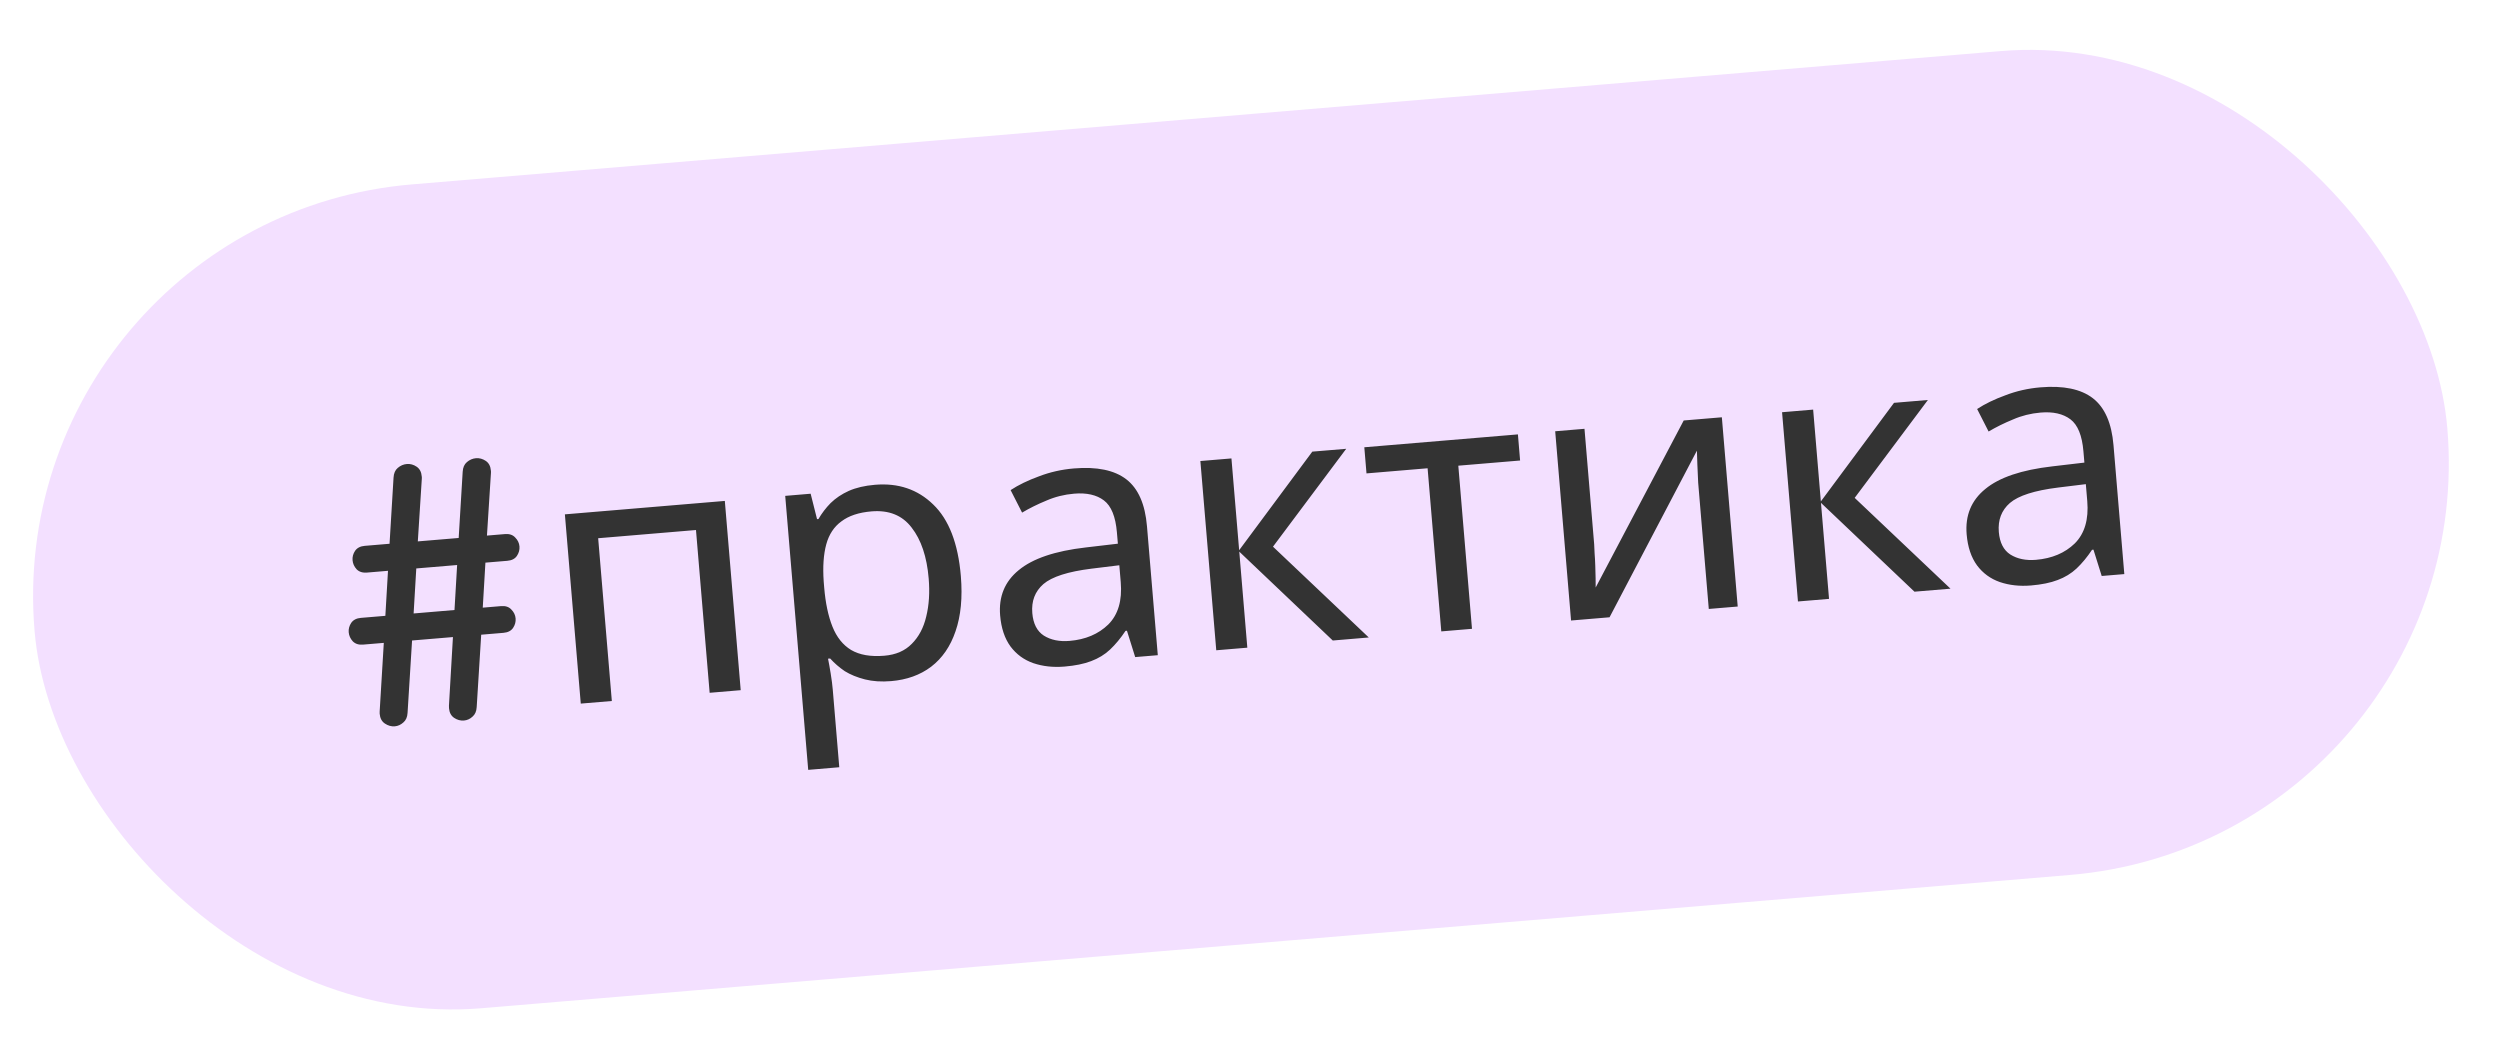
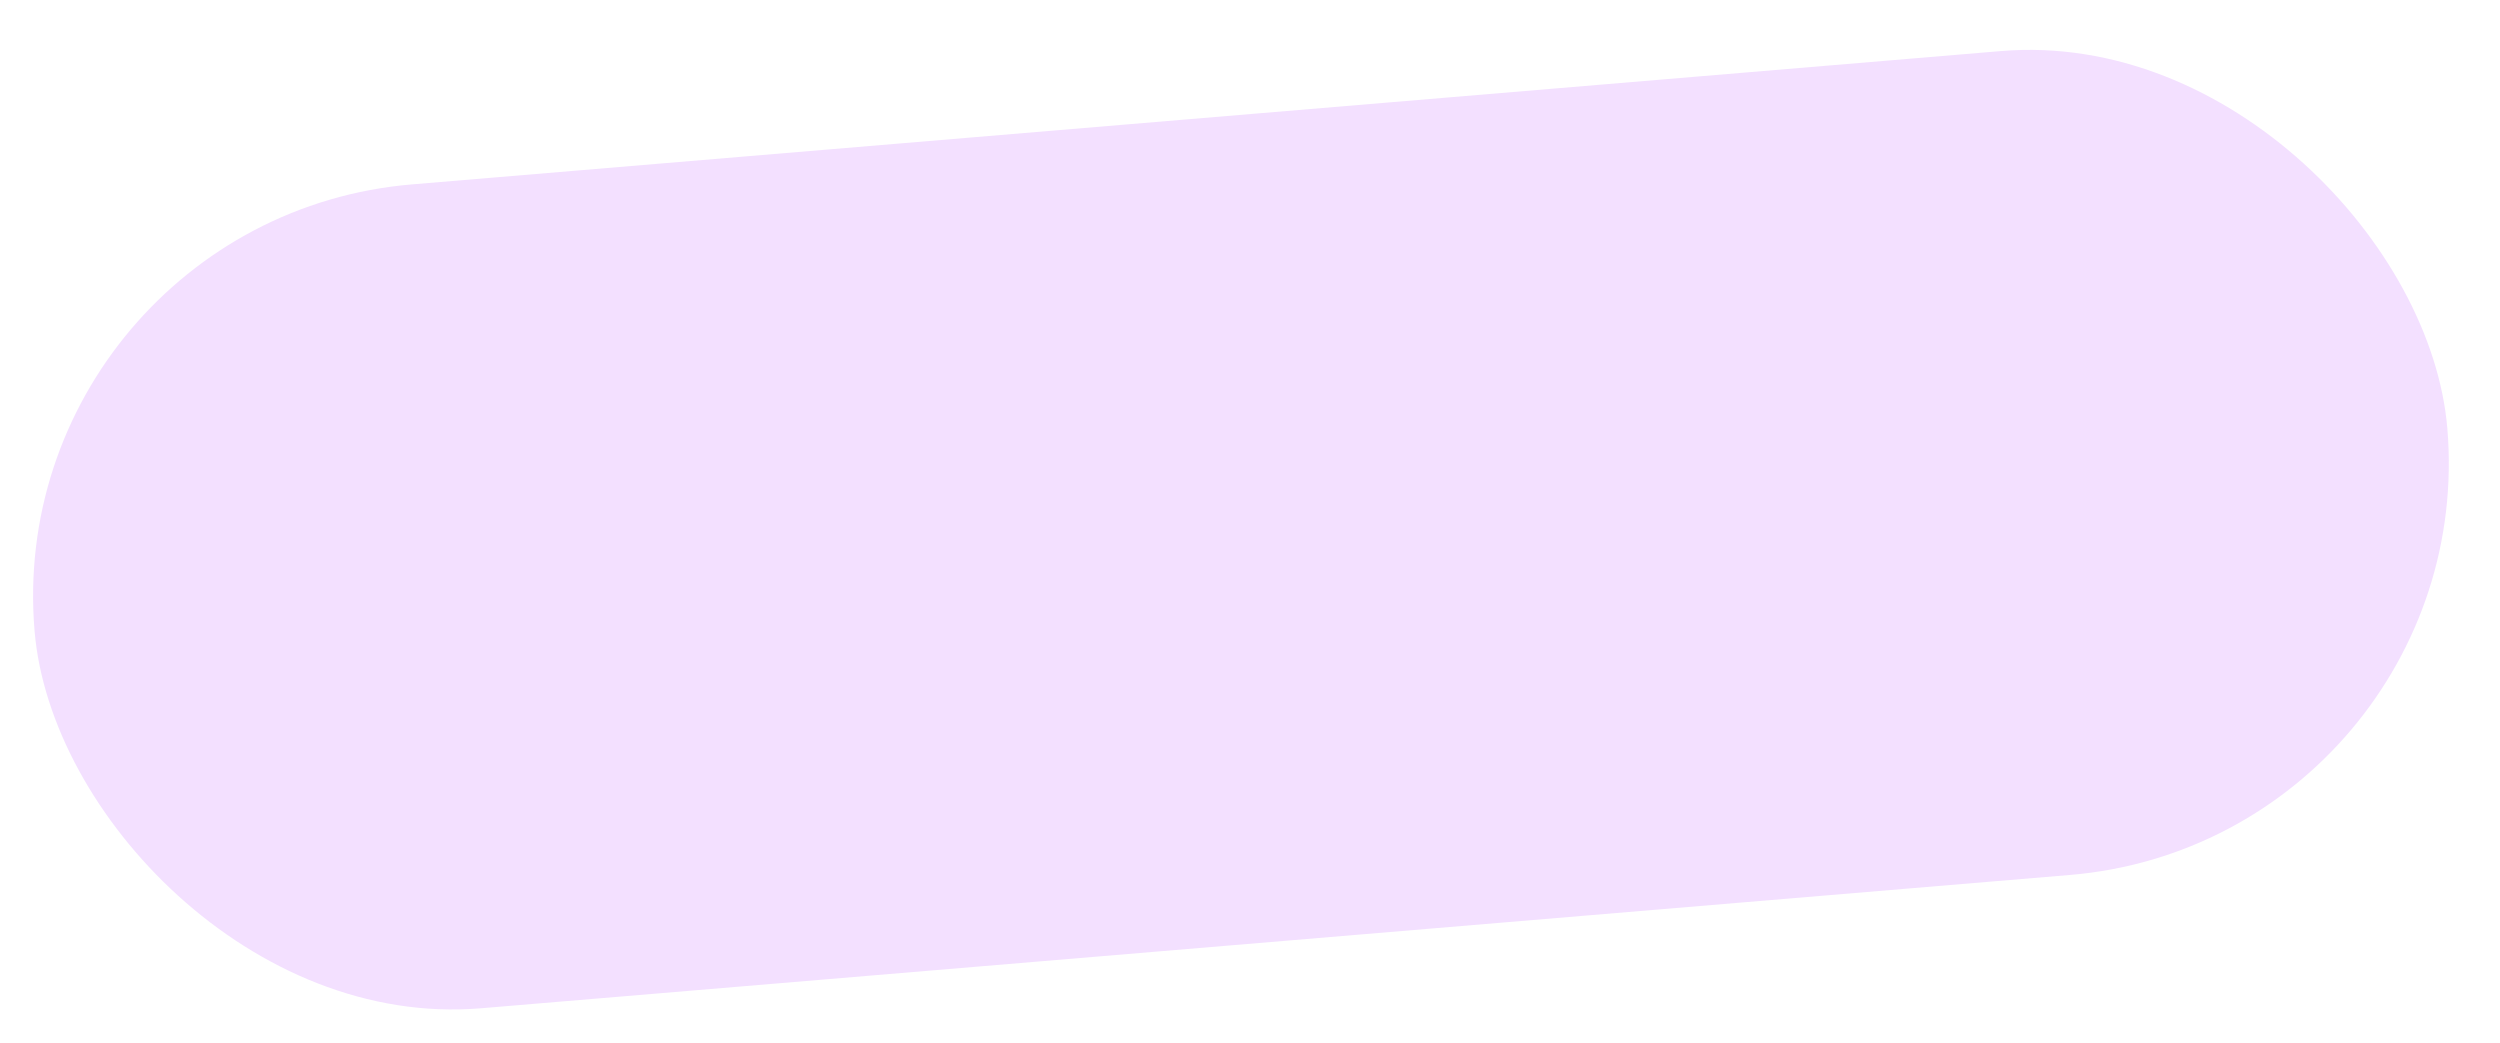
<svg xmlns="http://www.w3.org/2000/svg" width="127" height="53" viewBox="0 0 127 53" fill="none">
  <rect y="11.123" width="123" height="42" rx="21" transform="rotate(-4.796 0 11.123)" fill="#F3E0FF" />
-   <path d="M23.009 32.363L20.933 32.537L20.704 36.217C20.692 36.429 20.621 36.591 20.489 36.702C20.358 36.819 20.213 36.884 20.056 36.897C19.88 36.912 19.712 36.864 19.55 36.755C19.394 36.65 19.306 36.484 19.287 36.256C19.283 36.209 19.283 36.171 19.287 36.142L19.497 32.658L18.446 32.746C18.224 32.765 18.049 32.709 17.92 32.578C17.797 32.442 17.729 32.289 17.714 32.119C17.7 31.95 17.743 31.791 17.842 31.641C17.947 31.491 18.11 31.407 18.332 31.388L19.576 31.284L19.71 28.997L18.642 29.087C18.42 29.105 18.245 29.05 18.116 28.919C17.993 28.783 17.924 28.63 17.91 28.46C17.896 28.291 17.938 28.132 18.038 27.982C18.142 27.832 18.306 27.748 18.528 27.729L19.789 27.623L19.992 24.264C20.003 24.045 20.075 23.881 20.206 23.77C20.344 23.652 20.497 23.586 20.666 23.572C20.841 23.557 21.007 23.602 21.163 23.707C21.318 23.811 21.406 23.975 21.424 24.197C21.426 24.22 21.428 24.243 21.43 24.267C21.432 24.29 21.431 24.314 21.427 24.337L21.225 27.503L23.301 27.329L23.504 23.969C23.515 23.751 23.587 23.586 23.719 23.475C23.856 23.357 24.009 23.292 24.178 23.277C24.354 23.263 24.519 23.308 24.675 23.412C24.831 23.517 24.918 23.68 24.936 23.902C24.938 23.925 24.94 23.948 24.942 23.972C24.944 23.995 24.943 24.019 24.939 24.043L24.737 27.208L25.657 27.131C25.879 27.113 26.052 27.172 26.175 27.308C26.303 27.439 26.375 27.588 26.389 27.758C26.403 27.927 26.36 28.087 26.261 28.236C26.162 28.385 25.999 28.47 25.771 28.489L24.659 28.582L24.524 30.869L25.461 30.79C25.683 30.772 25.856 30.831 25.979 30.967C26.108 31.098 26.179 31.247 26.193 31.417C26.207 31.586 26.165 31.745 26.066 31.895C25.966 32.044 25.803 32.129 25.575 32.148L24.445 32.243L24.216 35.922C24.205 36.135 24.133 36.297 24.001 36.408C23.876 36.524 23.731 36.589 23.568 36.603C23.392 36.617 23.227 36.572 23.071 36.468C22.916 36.363 22.828 36.2 22.81 35.978C22.805 35.92 22.804 35.876 22.807 35.846L23.009 32.363ZM21.012 31.164L23.088 30.989L23.222 28.703L21.147 28.877L21.012 31.164ZM36.821 25.447L37.628 35.061L36.05 35.194L35.356 26.925L30.387 27.342L31.081 35.611L29.503 35.743L28.696 26.129L36.821 25.447ZM44.448 24.627C45.632 24.527 46.617 24.86 47.404 25.625C48.202 26.389 48.672 27.602 48.811 29.264C48.902 30.352 48.812 31.287 48.541 32.069C48.28 32.837 47.867 33.438 47.301 33.87C46.746 34.29 46.068 34.534 45.267 34.601C44.776 34.642 44.334 34.613 43.941 34.514C43.547 34.414 43.204 34.274 42.912 34.094C42.631 33.901 42.384 33.687 42.172 33.452L42.064 33.461C42.105 33.662 42.151 33.917 42.201 34.226C42.251 34.535 42.285 34.803 42.304 35.03L42.635 38.976L41.057 39.109L39.889 25.19L41.181 25.081L41.506 26.373L41.577 26.367C41.746 26.076 41.952 25.805 42.196 25.556C42.452 25.306 42.76 25.099 43.119 24.937C43.491 24.773 43.934 24.67 44.448 24.627ZM44.272 25.978C43.627 26.032 43.117 26.201 42.743 26.486C42.369 26.758 42.112 27.147 41.974 27.652C41.836 28.157 41.792 28.787 41.844 29.542L41.869 29.846C41.935 30.636 42.075 31.298 42.289 31.834C42.503 32.37 42.819 32.765 43.237 33.019C43.668 33.272 44.23 33.369 44.924 33.311C45.51 33.262 45.974 33.06 46.318 32.707C46.674 32.352 46.918 31.892 47.051 31.326C47.195 30.748 47.237 30.101 47.177 29.383C47.085 28.283 46.796 27.422 46.31 26.8C45.837 26.178 45.157 25.904 44.272 25.978ZM54.552 23.797C55.724 23.699 56.612 23.883 57.218 24.35C57.823 24.817 58.173 25.613 58.267 26.737L58.816 33.284L57.668 33.38L57.249 32.042L57.177 32.048C56.931 32.418 56.669 32.735 56.39 32.999C56.122 33.251 55.801 33.446 55.428 33.586C55.066 33.725 54.616 33.817 54.078 33.862C53.504 33.91 52.975 33.852 52.492 33.688C52.02 33.523 51.636 33.242 51.337 32.845C51.038 32.437 50.861 31.91 50.807 31.264C50.727 30.308 51.042 29.541 51.752 28.963C52.462 28.374 53.597 27.989 55.16 27.81L56.788 27.619L56.739 27.045C56.672 26.244 56.452 25.703 56.079 25.421C55.706 25.139 55.203 25.025 54.569 25.078C54.067 25.12 53.595 25.238 53.154 25.431C52.712 25.613 52.301 25.816 51.922 26.041L51.339 24.897C51.738 24.635 52.219 24.402 52.779 24.198C53.339 23.983 53.93 23.849 54.552 23.797ZM55.449 28.888C54.257 29.036 53.442 29.297 53.004 29.671C52.578 30.044 52.39 30.535 52.441 31.145C52.486 31.683 52.681 32.064 53.025 32.288C53.381 32.511 53.816 32.601 54.33 32.558C55.143 32.49 55.8 32.212 56.301 31.724C56.801 31.225 57.012 30.509 56.934 29.576L56.861 28.715L55.449 28.888ZM66.665 22.943L68.387 22.799L64.668 27.771L69.534 32.384L67.705 32.538L62.955 28.023L63.364 32.902L61.786 33.034L60.979 23.42L62.557 23.288L62.949 27.951L66.665 22.943ZM77.221 23.394L74.082 23.657L74.777 31.944L73.217 32.075L72.522 23.788L69.418 24.049L69.307 22.721L77.11 22.067L77.221 23.394ZM80.984 27.648C80.993 27.756 81.001 27.912 81.006 28.116C81.022 28.308 81.033 28.517 81.04 28.745C81.046 28.962 81.052 29.172 81.057 29.376C81.061 29.569 81.062 29.725 81.06 29.846L85.533 21.36L87.47 21.198L88.276 30.812L86.806 30.935L86.33 25.267C86.314 25.076 86.293 24.825 86.267 24.514C86.253 24.202 86.239 23.896 86.226 23.596C86.212 23.284 86.204 23.05 86.203 22.893L81.765 31.358L79.81 31.522L79.004 21.908L80.492 21.783L80.984 27.648ZM96.216 20.464L97.937 20.319L94.218 25.292L99.085 29.905L97.255 30.058L92.505 25.544L92.915 30.423L91.336 30.555L90.529 20.941L92.108 20.808L92.499 25.472L96.216 20.464ZM103.651 19.677C104.823 19.579 105.711 19.763 106.317 20.23C106.922 20.697 107.272 21.493 107.366 22.617L107.915 29.164L106.767 29.26L106.348 27.923L106.276 27.929C106.03 28.299 105.768 28.616 105.489 28.88C105.221 29.131 104.9 29.327 104.527 29.466C104.165 29.605 103.715 29.697 103.177 29.742C102.603 29.79 102.074 29.732 101.591 29.568C101.119 29.403 100.735 29.122 100.436 28.726C100.137 28.317 99.96 27.79 99.906 27.145C99.826 26.188 100.141 25.421 100.851 24.843C101.56 24.254 102.696 23.87 104.259 23.691L105.887 23.5L105.838 22.926C105.771 22.125 105.551 21.583 105.178 21.301C104.805 21.02 104.302 20.905 103.668 20.958C103.166 21 102.694 21.118 102.253 21.312C101.81 21.494 101.4 21.697 101.021 21.921L100.438 20.778C100.837 20.515 101.318 20.282 101.878 20.079C102.438 19.863 103.029 19.73 103.651 19.677ZM104.548 24.768C103.356 24.916 102.541 25.177 102.103 25.551C101.676 25.924 101.489 26.416 101.54 27.026C101.585 27.564 101.78 27.945 102.124 28.169C102.48 28.392 102.915 28.482 103.429 28.439C104.242 28.37 104.899 28.092 105.4 27.605C105.9 27.105 106.111 26.389 106.033 25.456L105.96 24.595L104.548 24.768Z" fill="#333333" />
</svg>